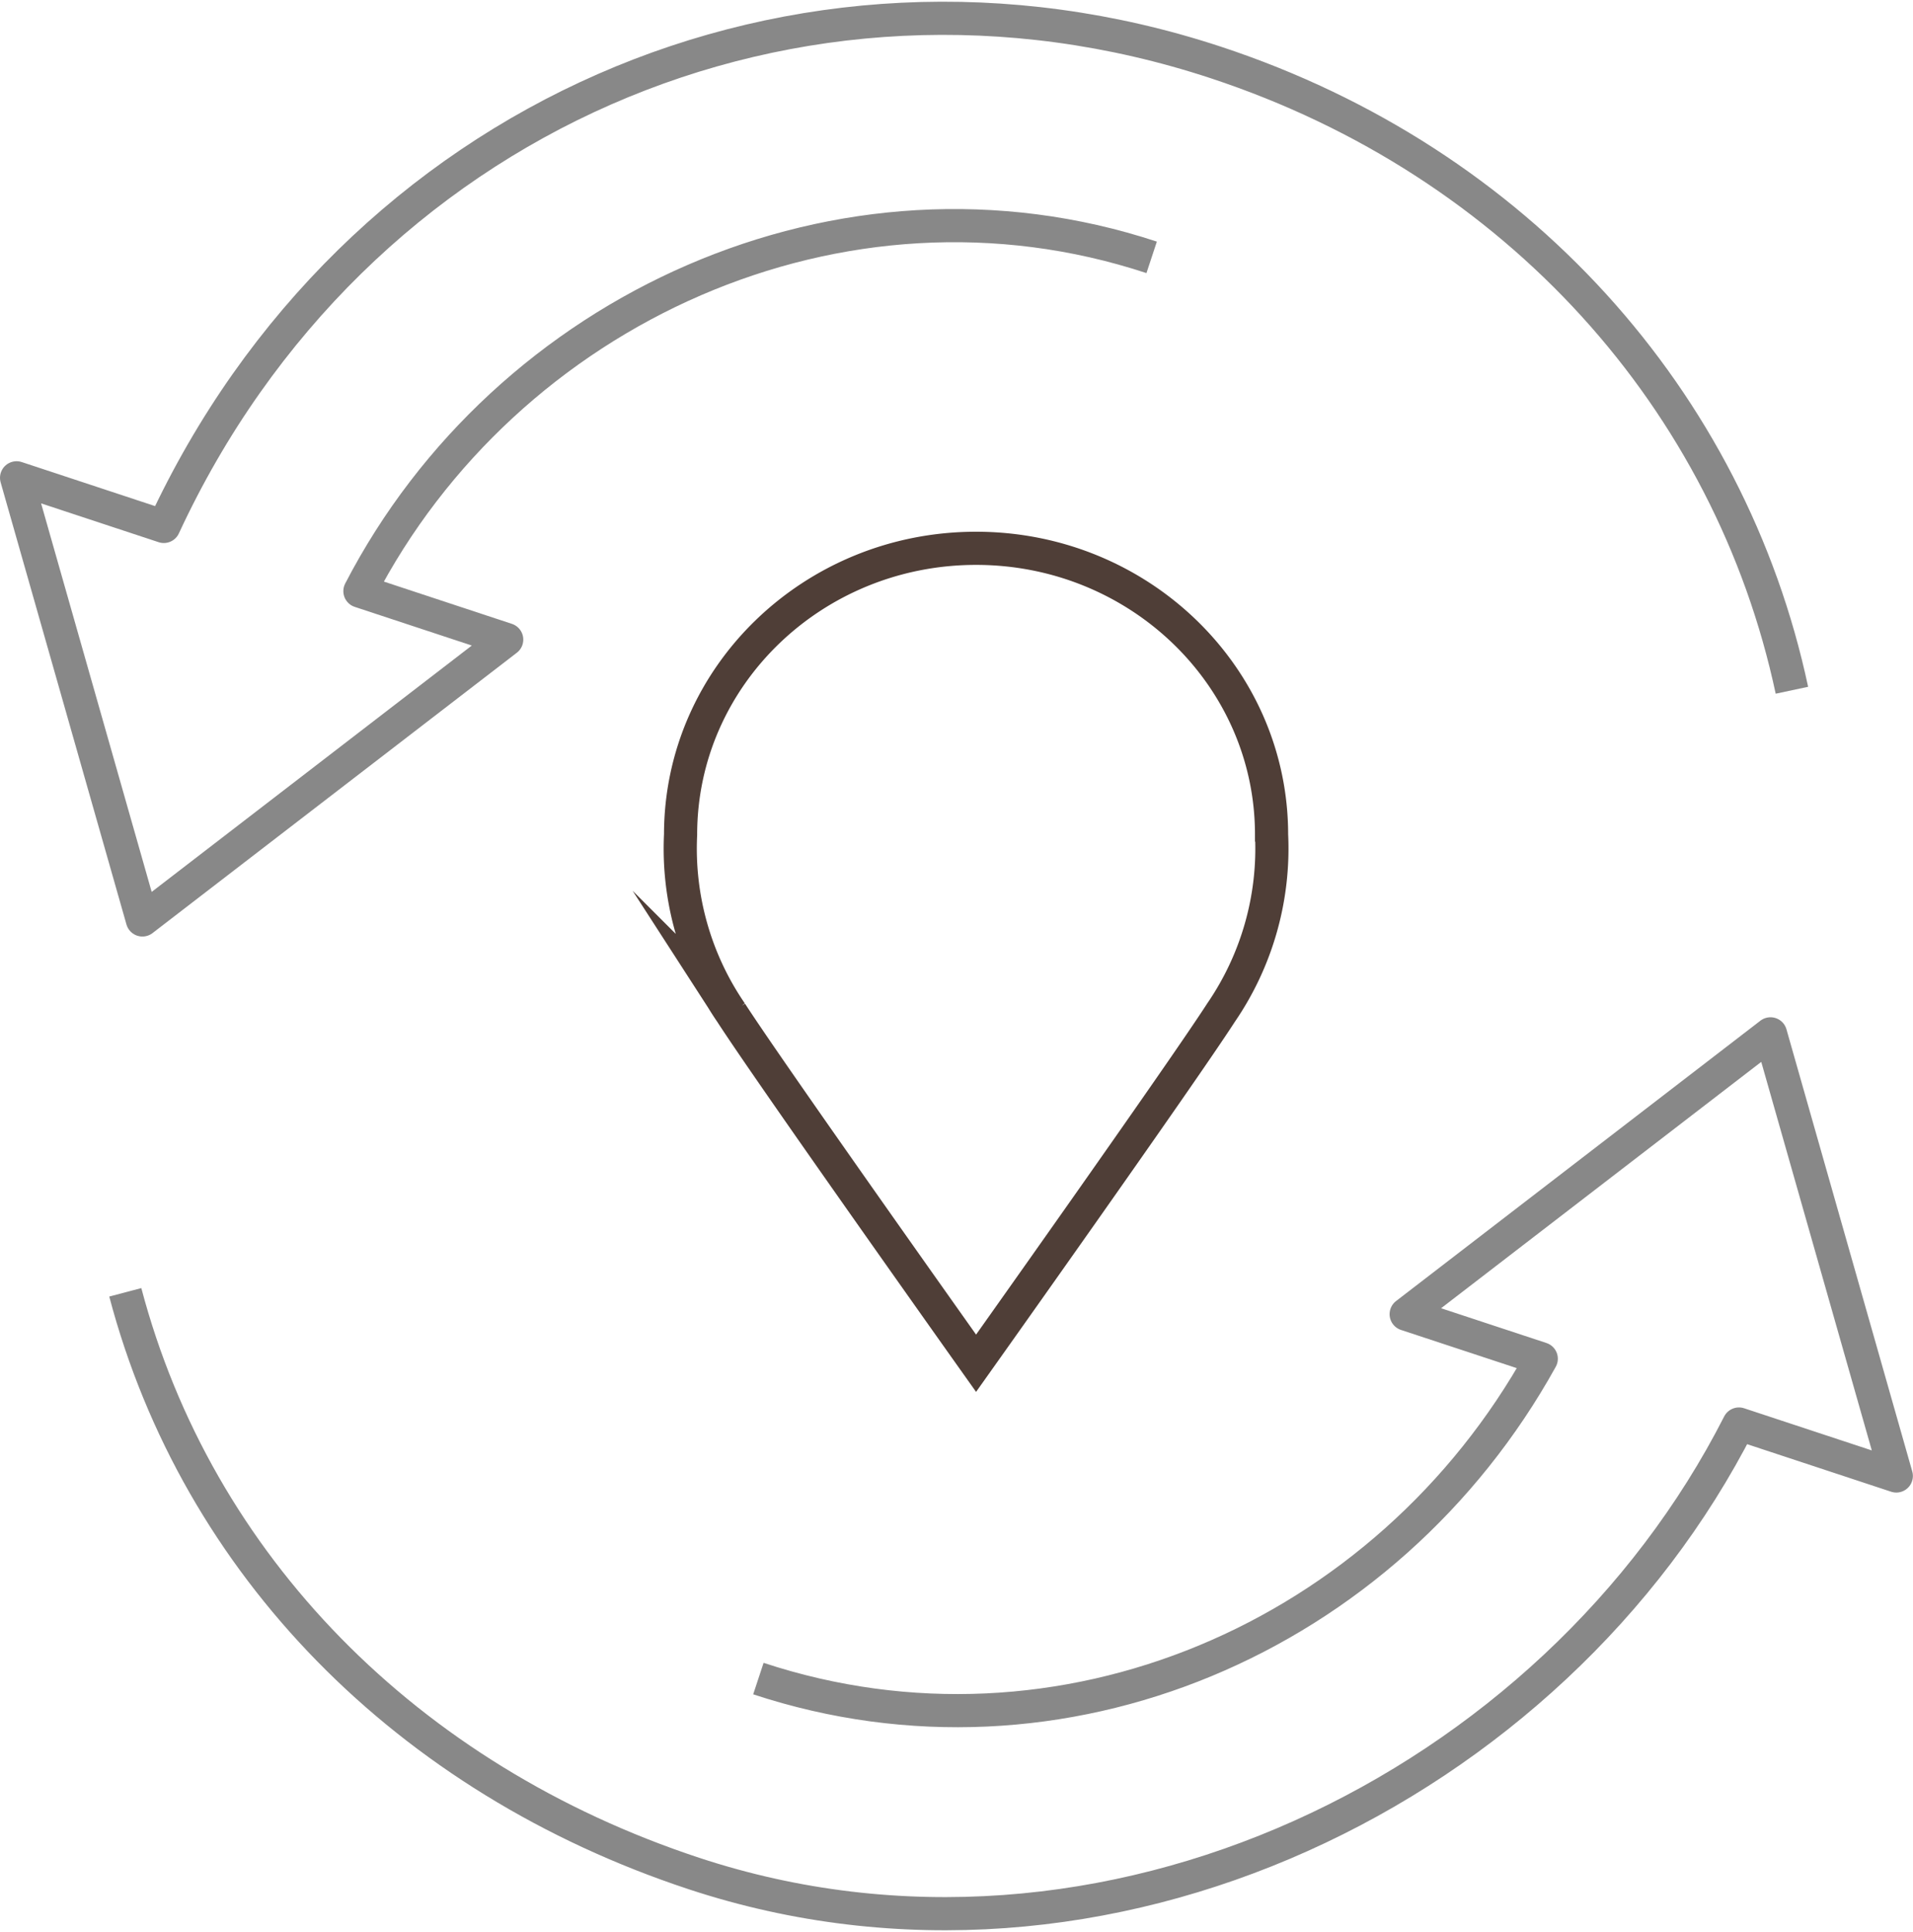
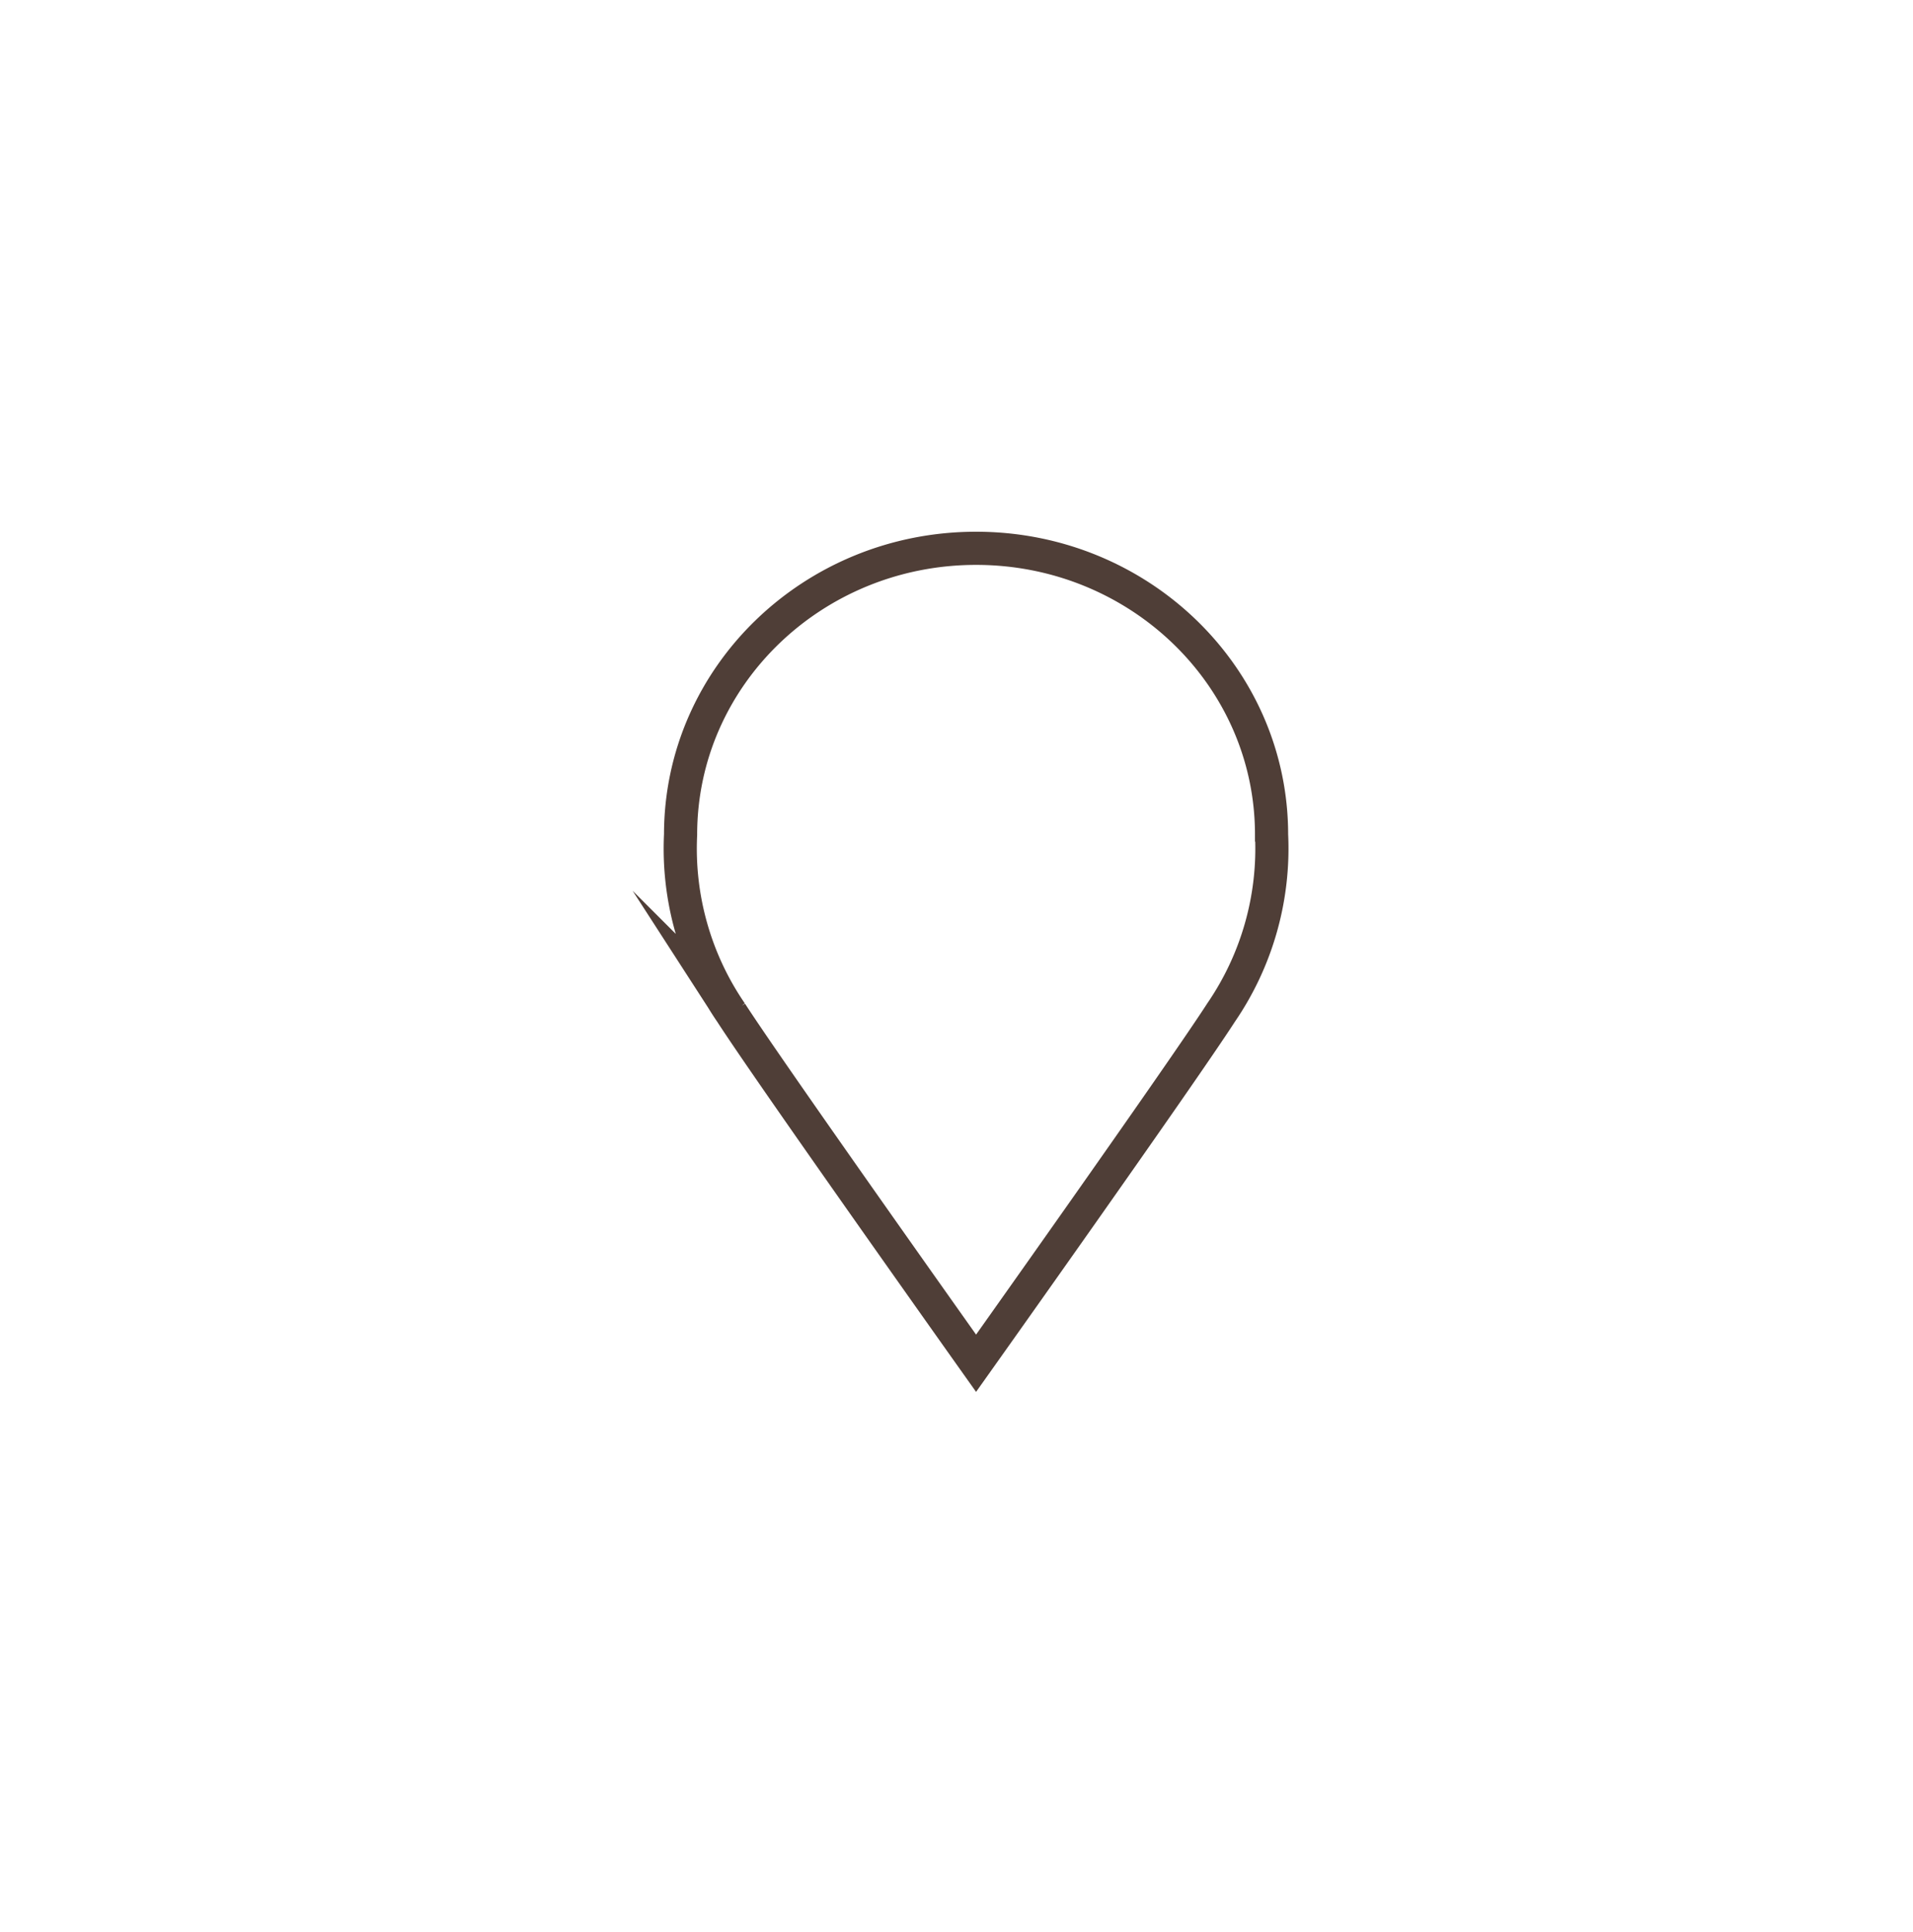
<svg xmlns="http://www.w3.org/2000/svg" width="115.373" height="116.527" viewBox="0 0 115.373 116.527">
  <g id="Group_199" data-name="Group 199" transform="translate(-208.27 -288.188)">
-     <path id="Path_353" data-name="Path 353" d="M316.34,329.82c-3.73-17.48-16.571-31.866-34.733-37.861-25.183-8.312-52.014,3.289-63.457,27.981l-8.88-2.933,7.589,26.667,21.97-16.909-8.852-2.923c8.809-17.021,29.061-26.3,47.749-20.132m-61.9,62.423c4.341,16.446,16.983,29.338,34.3,35.056,24.738,8.164,51.858-5.176,63.019-27.113l9.491,3.134-7.587-26.667-21.973,16.909,8.147,2.688c-9.33,16.848-28.984,25.308-47.215,19.29" transform="translate(0 0)" fill="none" stroke="#888" stroke-linejoin="round" stroke-width="2" />
-     <path id="Path_354" data-name="Path 354" d="M242.821,301.848c9.842,0,17.821,7.732,17.821,17.268a17.5,17.5,0,0,1-3.045,10.733C255.178,333.6,242.821,351,242.821,351s-12.357-17.4-14.776-21.146A17.5,17.5,0,0,1,225,319.116C225,309.58,232.979,301.848,242.821,301.848Z" transform="translate(24.316 19.411)" fill="none" stroke="#4f3e37" stroke-miterlimit="10" stroke-width="2" />
+     <path id="Path_354" data-name="Path 354" d="M242.821,301.848c9.842,0,17.821,7.732,17.821,17.268a17.5,17.5,0,0,1-3.045,10.733C255.178,333.6,242.821,351,242.821,351s-12.357-17.4-14.776-21.146A17.5,17.5,0,0,1,225,319.116C225,309.58,232.979,301.848,242.821,301.848" transform="translate(24.316 19.411)" fill="none" stroke="#4f3e37" stroke-miterlimit="10" stroke-width="2" />
  </g>
</svg>